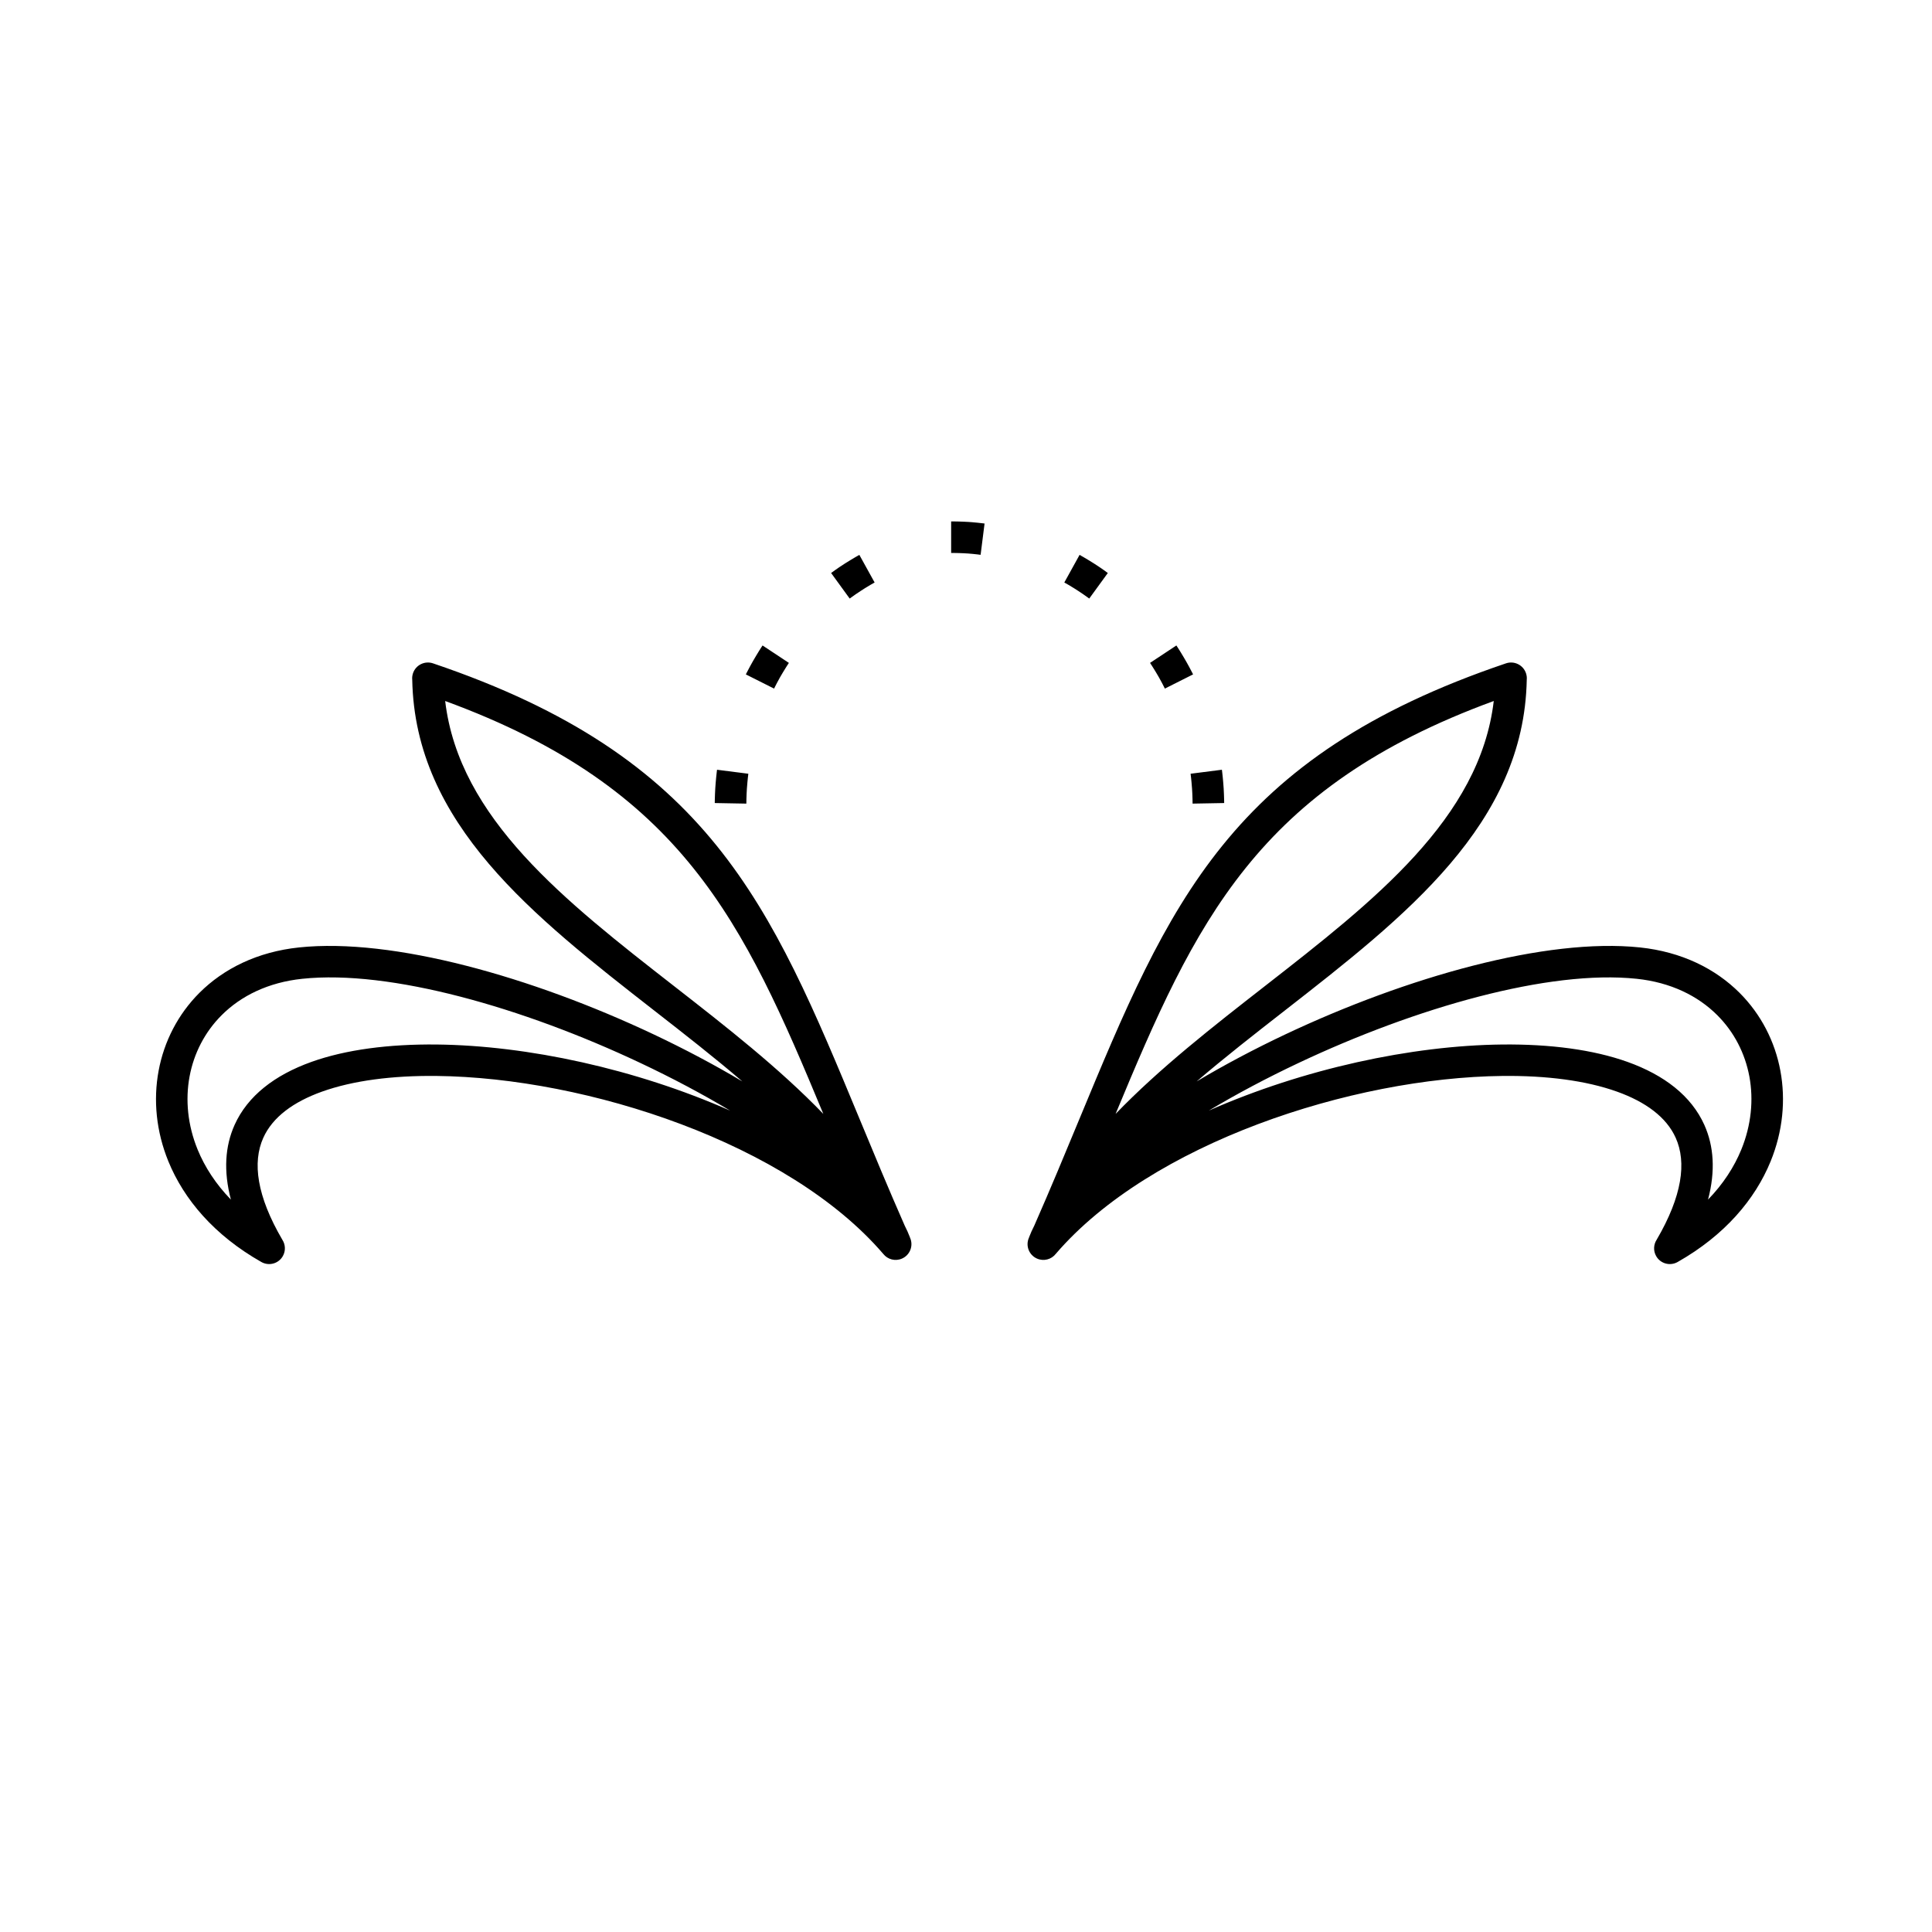
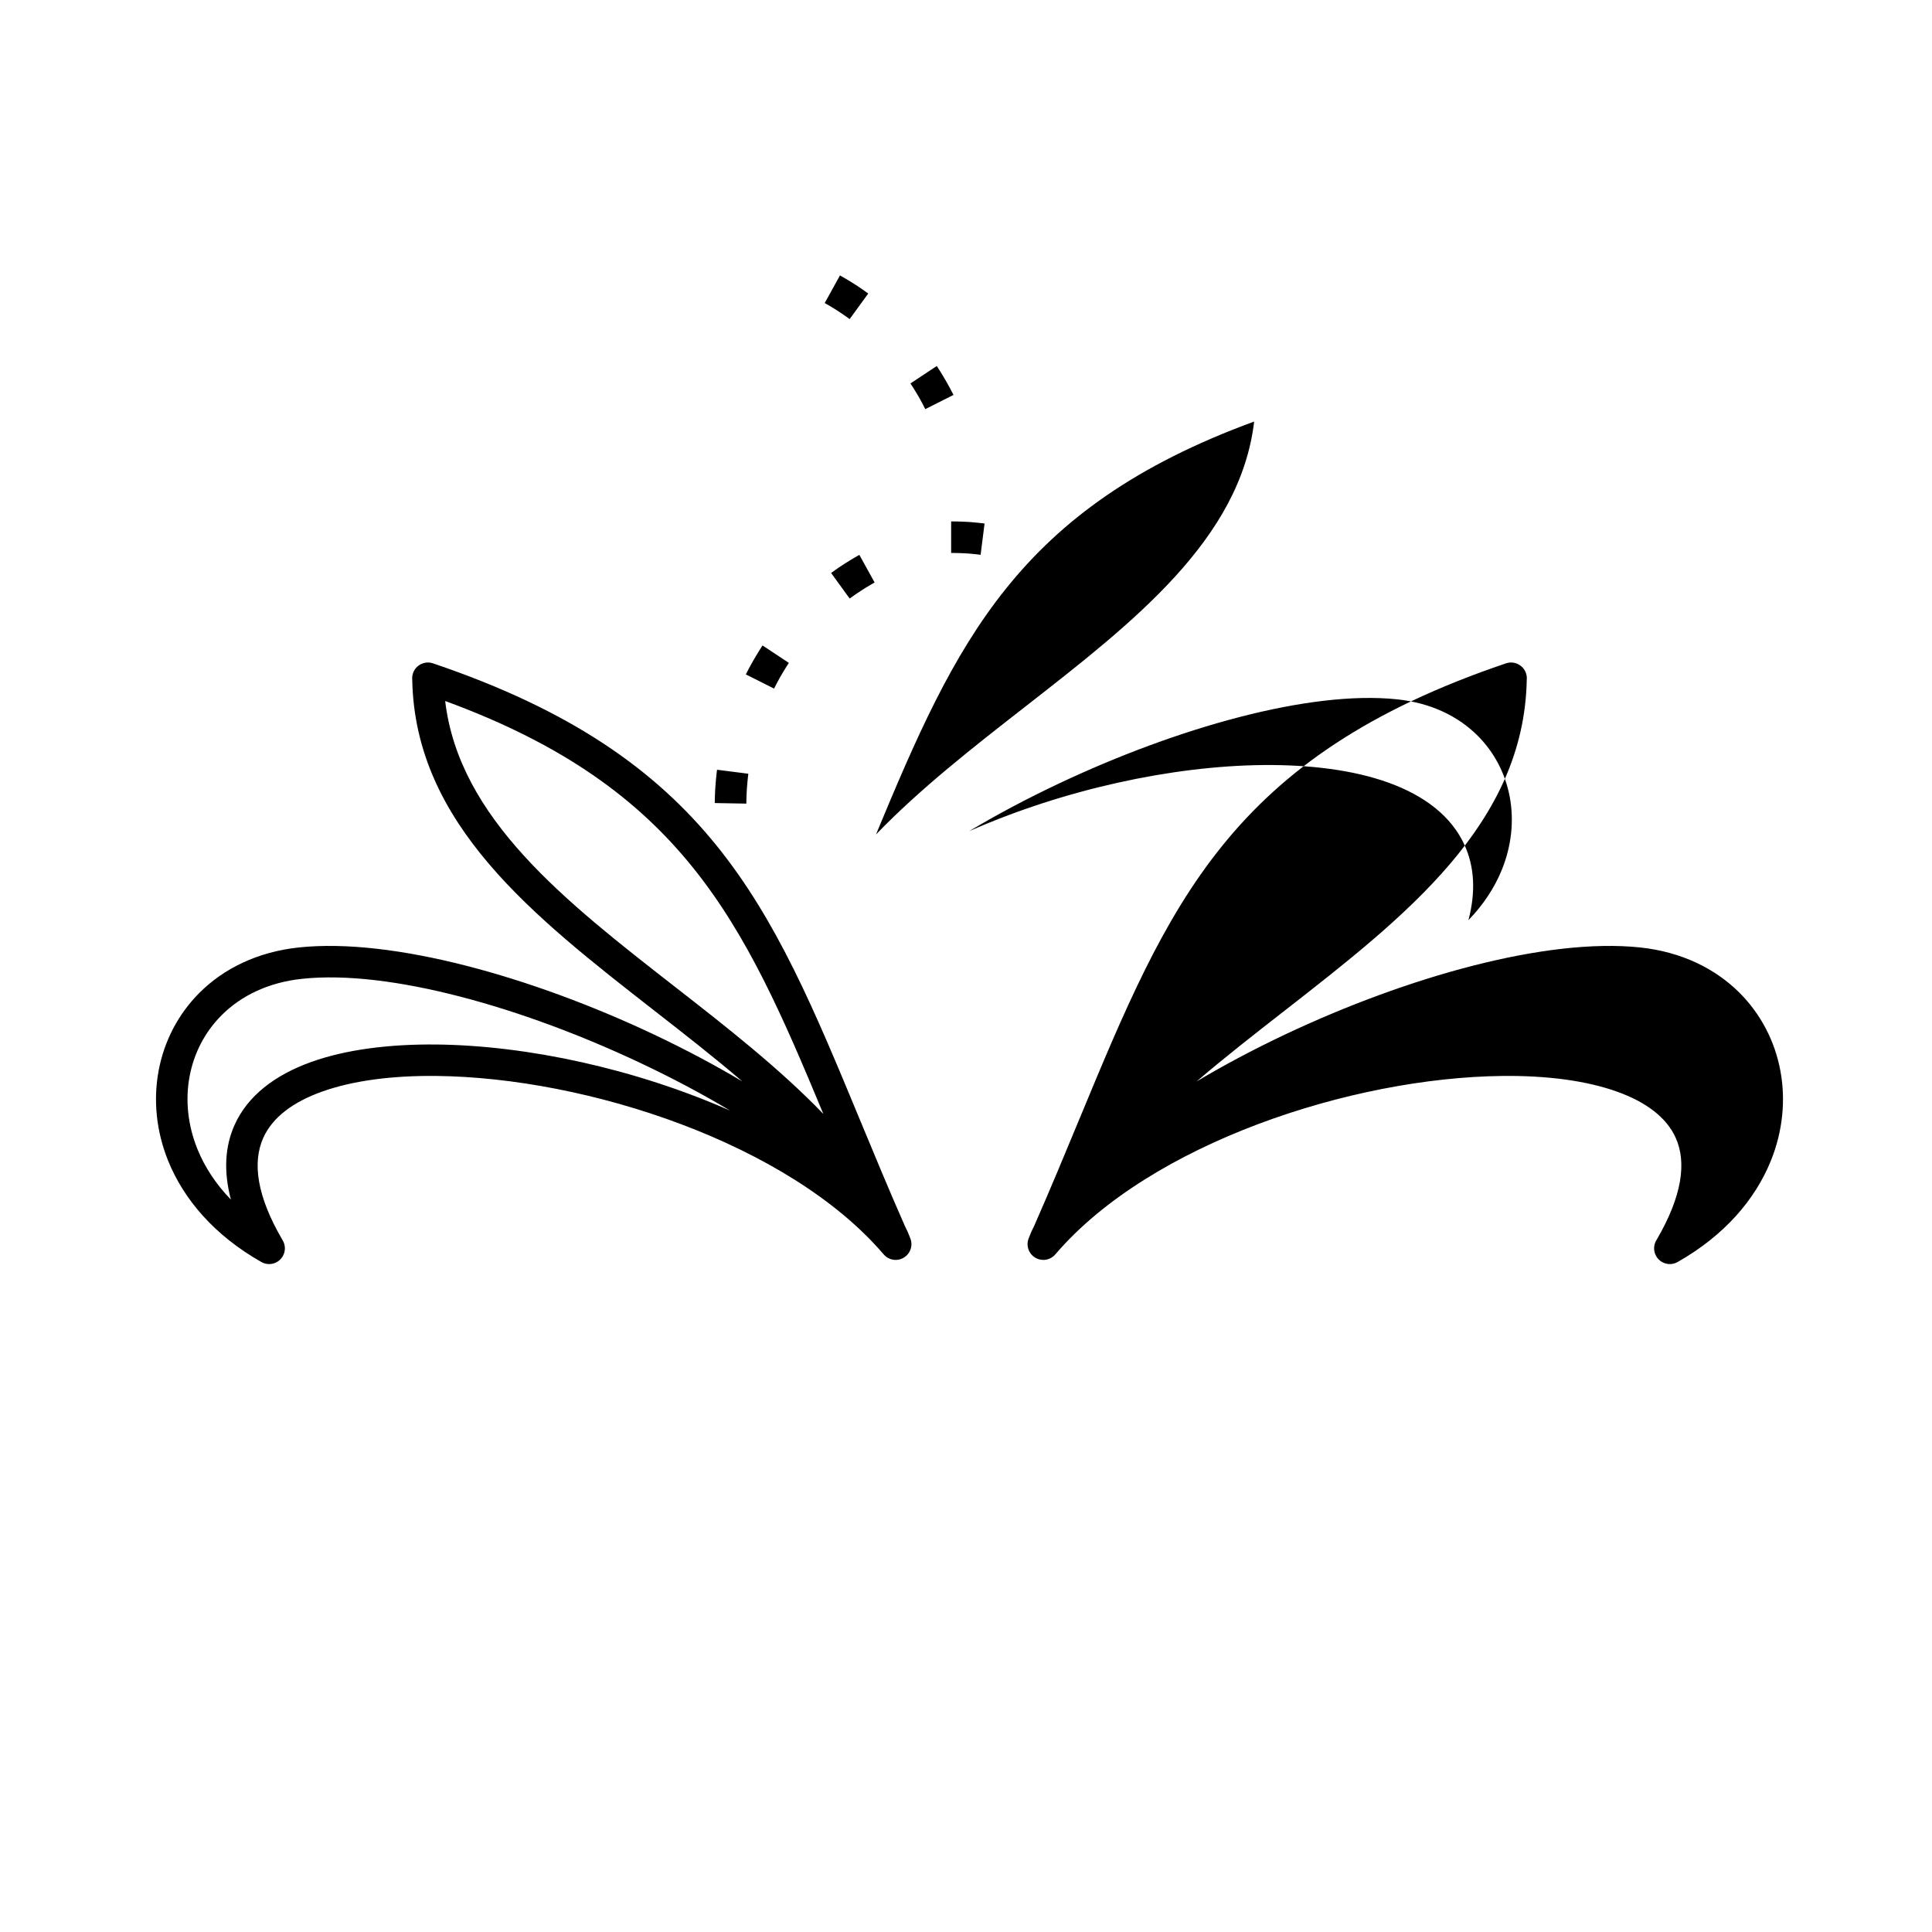
<svg xmlns="http://www.w3.org/2000/svg" fill="#000000" width="800px" height="800px" version="1.1" viewBox="144 144 512 512">
-   <path d="m416.7 471.93c0.387-1.031 0.855-2.066 1.395-3.125 4.281-9.73 8.23-19.254 11.98-28.312 23.645-57.023 39.766-95.918 113.03-120.7 2.184-0.738 4.551 0.43 5.297 2.613 0.191 0.578 0.262 1.168 0.203 1.73-0.73 38.23-32.043 62.648-64.195 87.723-7.875 6.137-15.793 12.316-23.293 18.734 7.363-4.391 15.281-8.582 23.469-12.453 32.277-15.25 69.172-25.676 94.027-23.059 11.051 1.168 19.969 5.625 26.383 12.023 5.684 5.684 9.379 12.879 10.824 20.672 1.438 7.734 0.656 16.039-2.586 23.988-4.113 10.078-12.16 19.605-24.652 26.684-2.008 1.133-4.551 0.438-5.684-1.57-0.797-1.402-0.688-3.066 0.125-4.324 6.793-11.613 7.969-20.512 5.062-27.004-2.453-5.484-7.969-9.539-15.566-12.258-8.211-2.938-18.676-4.281-30.328-4.156-40.043 0.43-93.297 17.91-118.4 47.148-1.148 1.477-3.191 2.039-4.981 1.25-2.117-0.934-3.074-3.391-2.141-5.508 0.016-0.043 0.035-0.074 0.051-0.117zm-31.547 0c-0.387-1.031-0.855-2.066-1.395-3.125-4.281-9.73-8.23-19.254-11.98-28.312-23.645-57.023-39.766-95.918-113.03-120.7-2.184-0.738-4.551 0.43-5.297 2.613-0.191 0.578-0.262 1.168-0.203 1.73 0.73 38.23 32.043 62.648 64.195 87.723 7.875 6.137 15.793 12.316 23.293 18.734-7.363-4.391-15.281-8.582-23.469-12.453-32.277-15.25-69.172-25.676-94.027-23.059-11.051 1.168-19.969 5.625-26.383 12.023-5.684 5.684-9.379 12.879-10.824 20.672-1.438 7.734-0.656 16.039 2.586 23.988 4.113 10.078 12.16 19.605 24.652 26.684 2.008 1.133 4.551 0.438 5.684-1.57 0.797-1.402 0.688-3.066-0.125-4.324-6.793-11.613-7.969-20.512-5.062-27.004 2.453-5.484 7.969-9.539 15.566-12.258 8.211-2.938 18.676-4.281 30.328-4.156 40.043 0.43 93.297 17.91 118.4 47.148 1.148 1.477 3.191 2.039 4.981 1.25 2.117-0.934 3.074-3.391 2.141-5.508-0.016-0.043-0.035-0.074-0.051-0.117zm-51.734-115.13 0.008-0.453 0.008-0.488 0.031-0.977 0.016-0.48 0.07-1.441 0.105-1.441 0.129-1.441 0.051-0.48 0.102-0.938 0.082-0.672 8.297 1.059-0.066 0.57-0.051 0.418-0.129 1.289-0.141 1.719-0.07 1.289-0.016 0.43-0.031 0.875-0.016 0.875-0.008 0.453-8.363-0.152zm8.23-34.066 0.262-0.512 0.633-1.207 0.211-0.395 0.656-1.184 0.227-0.395 0.68-1.16 0.703-1.16 0.234-0.379 0.484-0.758 0.344-0.527 6.977 4.617-0.285 0.445-0.219 0.336-0.422 0.672-0.633 1.031-0.609 1.031-0.203 0.352-0.766 1.406-0.184 0.352-0.367 0.719-0.234 0.469-7.473-3.762zm22.613-26.887 0.262-0.191 0.719-0.523 1.078-0.75 0.371-0.25 1.113-0.727 0.371-0.234 1.137-0.703 1.137-0.68 0.387-0.227 0.387-0.219 0.512-0.293 4.047 7.32-0.43 0.242-0.672 0.383-1.344 0.812-0.336 0.211-0.984 0.633-0.984 0.656-0.32 0.219-0.961 0.68-0.578 0.418-4.922-6.769zm-2.059 143.36c-11.781-12.207-25.777-23.125-39.625-33.922-28.816-22.469-56.922-44.387-60.602-75.512 62.832 23.008 79.055 58.484 100.22 109.43zm-156.99 22.723c-4.023-4.141-6.945-8.656-8.844-13.293-2.637-6.465-3.281-13.156-2.133-19.348 1.141-6.137 4.039-11.797 8.508-16.258 5.121-5.121 12.336-8.691 21.344-9.641 23.293-2.461 58.527 7.625 89.609 22.301 8.363 3.945 16.406 8.211 23.805 12.637-25.098-11.074-53.73-17.266-77.77-17.523-12.645-0.133-24.098 1.352-33.199 4.609-9.715 3.477-16.91 8.992-20.379 16.734-2.492 5.574-2.973 12.16-0.957 19.773zm199.71-179.19-0.539-0.066-0.906-0.102-0.461-0.051-1.383-0.129-0.922-0.07-1.383-0.07-0.922-0.031-0.469-0.016-1.406-0.023h-0.469v8.363h0.82l1.23 0.023 1.23 0.047 0.82 0.047 0.402 0.023 1.207 0.105 1.207 0.129 0.402 0.051 0.488 0.059 1.051-8.305zm63.496 74.059-0.008-0.453-0.008-0.488-0.031-0.977-0.016-0.48-0.07-1.441-0.105-1.441-0.129-1.441-0.051-0.48-0.102-0.938-0.082-0.672-8.297 1.059 0.066 0.57 0.051 0.418 0.129 1.289 0.141 1.719 0.07 1.289 0.016 0.43 0.031 0.875 0.016 0.875 0.008 0.453 8.363-0.152zm-8.23-34.066-0.262-0.512-0.633-1.207-0.211-0.395-0.656-1.184-0.227-0.395-0.68-1.16-0.703-1.16-0.234-0.379-0.484-0.758-0.344-0.527-6.977 4.617 0.285 0.445 0.219 0.336 0.422 0.672 0.633 1.031 0.609 1.031 0.203 0.352 0.766 1.406 0.184 0.352 0.367 0.719 0.234 0.469 7.473-3.762zm-22.613-26.887-0.262-0.191-0.719-0.523-1.078-0.75-0.371-0.25-1.113-0.727-0.371-0.234-1.137-0.703-1.137-0.68-0.387-0.227-0.387-0.219-0.512-0.293-4.047 7.32 0.43 0.242 0.672 0.383 1.344 0.812 0.336 0.211 0.984 0.633 0.984 0.656 0.32 0.219 0.961 0.68 0.578 0.418 4.922-6.769zm2.059 143.36c11.781-12.207 25.777-23.125 39.625-33.922 28.816-22.469 56.922-44.387 60.602-75.512-62.832 23.008-79.055 58.484-100.22 109.43zm156.99 22.723c4.023-4.141 6.945-8.656 8.844-13.293 2.637-6.465 3.281-13.156 2.133-19.348-1.141-6.137-4.039-11.797-8.508-16.258-5.121-5.121-12.336-8.691-21.344-9.641-23.293-2.461-58.527 7.625-89.609 22.301-8.363 3.945-16.406 8.211-23.805 12.637 25.098-11.074 53.73-17.266 77.77-17.523 12.645-0.133 24.098 1.352 33.199 4.609 9.715 3.477 16.91 8.992 20.379 16.734 2.492 5.574 2.973 12.16 0.957 19.773z" />
+   <path d="m416.7 471.93c0.387-1.031 0.855-2.066 1.395-3.125 4.281-9.73 8.23-19.254 11.98-28.312 23.645-57.023 39.766-95.918 113.03-120.7 2.184-0.738 4.551 0.43 5.297 2.613 0.191 0.578 0.262 1.168 0.203 1.73-0.73 38.23-32.043 62.648-64.195 87.723-7.875 6.137-15.793 12.316-23.293 18.734 7.363-4.391 15.281-8.582 23.469-12.453 32.277-15.25 69.172-25.676 94.027-23.059 11.051 1.168 19.969 5.625 26.383 12.023 5.684 5.684 9.379 12.879 10.824 20.672 1.438 7.734 0.656 16.039-2.586 23.988-4.113 10.078-12.16 19.605-24.652 26.684-2.008 1.133-4.551 0.438-5.684-1.57-0.797-1.402-0.688-3.066 0.125-4.324 6.793-11.613 7.969-20.512 5.062-27.004-2.453-5.484-7.969-9.539-15.566-12.258-8.211-2.938-18.676-4.281-30.328-4.156-40.043 0.43-93.297 17.91-118.4 47.148-1.148 1.477-3.191 2.039-4.981 1.25-2.117-0.934-3.074-3.391-2.141-5.508 0.016-0.043 0.035-0.074 0.051-0.117zm-31.547 0c-0.387-1.031-0.855-2.066-1.395-3.125-4.281-9.73-8.23-19.254-11.98-28.312-23.645-57.023-39.766-95.918-113.03-120.7-2.184-0.738-4.551 0.43-5.297 2.613-0.191 0.578-0.262 1.168-0.203 1.73 0.73 38.23 32.043 62.648 64.195 87.723 7.875 6.137 15.793 12.316 23.293 18.734-7.363-4.391-15.281-8.582-23.469-12.453-32.277-15.25-69.172-25.676-94.027-23.059-11.051 1.168-19.969 5.625-26.383 12.023-5.684 5.684-9.379 12.879-10.824 20.672-1.438 7.734-0.656 16.039 2.586 23.988 4.113 10.078 12.16 19.605 24.652 26.684 2.008 1.133 4.551 0.438 5.684-1.57 0.797-1.402 0.688-3.066-0.125-4.324-6.793-11.613-7.969-20.512-5.062-27.004 2.453-5.484 7.969-9.539 15.566-12.258 8.211-2.938 18.676-4.281 30.328-4.156 40.043 0.43 93.297 17.91 118.4 47.148 1.148 1.477 3.191 2.039 4.981 1.25 2.117-0.934 3.074-3.391 2.141-5.508-0.016-0.043-0.035-0.074-0.051-0.117zm-51.734-115.13 0.008-0.453 0.008-0.488 0.031-0.977 0.016-0.48 0.07-1.441 0.105-1.441 0.129-1.441 0.051-0.48 0.102-0.938 0.082-0.672 8.297 1.059-0.066 0.57-0.051 0.418-0.129 1.289-0.141 1.719-0.07 1.289-0.016 0.43-0.031 0.875-0.016 0.875-0.008 0.453-8.363-0.152zm8.23-34.066 0.262-0.512 0.633-1.207 0.211-0.395 0.656-1.184 0.227-0.395 0.68-1.16 0.703-1.16 0.234-0.379 0.484-0.758 0.344-0.527 6.977 4.617-0.285 0.445-0.219 0.336-0.422 0.672-0.633 1.031-0.609 1.031-0.203 0.352-0.766 1.406-0.184 0.352-0.367 0.719-0.234 0.469-7.473-3.762zm22.613-26.887 0.262-0.191 0.719-0.523 1.078-0.75 0.371-0.25 1.113-0.727 0.371-0.234 1.137-0.703 1.137-0.68 0.387-0.227 0.387-0.219 0.512-0.293 4.047 7.32-0.43 0.242-0.672 0.383-1.344 0.812-0.336 0.211-0.984 0.633-0.984 0.656-0.32 0.219-0.961 0.68-0.578 0.418-4.922-6.769zm-2.059 143.36c-11.781-12.207-25.777-23.125-39.625-33.922-28.816-22.469-56.922-44.387-60.602-75.512 62.832 23.008 79.055 58.484 100.22 109.43zm-156.99 22.723c-4.023-4.141-6.945-8.656-8.844-13.293-2.637-6.465-3.281-13.156-2.133-19.348 1.141-6.137 4.039-11.797 8.508-16.258 5.121-5.121 12.336-8.691 21.344-9.641 23.293-2.461 58.527 7.625 89.609 22.301 8.363 3.945 16.406 8.211 23.805 12.637-25.098-11.074-53.73-17.266-77.77-17.523-12.645-0.133-24.098 1.352-33.199 4.609-9.715 3.477-16.91 8.992-20.379 16.734-2.492 5.574-2.973 12.16-0.957 19.773zm199.71-179.19-0.539-0.066-0.906-0.102-0.461-0.051-1.383-0.129-0.922-0.07-1.383-0.07-0.922-0.031-0.469-0.016-1.406-0.023h-0.469v8.363h0.82l1.23 0.023 1.23 0.047 0.82 0.047 0.402 0.023 1.207 0.105 1.207 0.129 0.402 0.051 0.488 0.059 1.051-8.305zzm-8.23-34.066-0.262-0.512-0.633-1.207-0.211-0.395-0.656-1.184-0.227-0.395-0.68-1.16-0.703-1.16-0.234-0.379-0.484-0.758-0.344-0.527-6.977 4.617 0.285 0.445 0.219 0.336 0.422 0.672 0.633 1.031 0.609 1.031 0.203 0.352 0.766 1.406 0.184 0.352 0.367 0.719 0.234 0.469 7.473-3.762zm-22.613-26.887-0.262-0.191-0.719-0.523-1.078-0.75-0.371-0.25-1.113-0.727-0.371-0.234-1.137-0.703-1.137-0.68-0.387-0.227-0.387-0.219-0.512-0.293-4.047 7.32 0.43 0.242 0.672 0.383 1.344 0.812 0.336 0.211 0.984 0.633 0.984 0.656 0.32 0.219 0.961 0.68 0.578 0.418 4.922-6.769zm2.059 143.36c11.781-12.207 25.777-23.125 39.625-33.922 28.816-22.469 56.922-44.387 60.602-75.512-62.832 23.008-79.055 58.484-100.22 109.43zm156.99 22.723c4.023-4.141 6.945-8.656 8.844-13.293 2.637-6.465 3.281-13.156 2.133-19.348-1.141-6.137-4.039-11.797-8.508-16.258-5.121-5.121-12.336-8.691-21.344-9.641-23.293-2.461-58.527 7.625-89.609 22.301-8.363 3.945-16.406 8.211-23.805 12.637 25.098-11.074 53.73-17.266 77.77-17.523 12.645-0.133 24.098 1.352 33.199 4.609 9.715 3.477 16.91 8.992 20.379 16.734 2.492 5.574 2.973 12.16 0.957 19.773z" />
</svg>